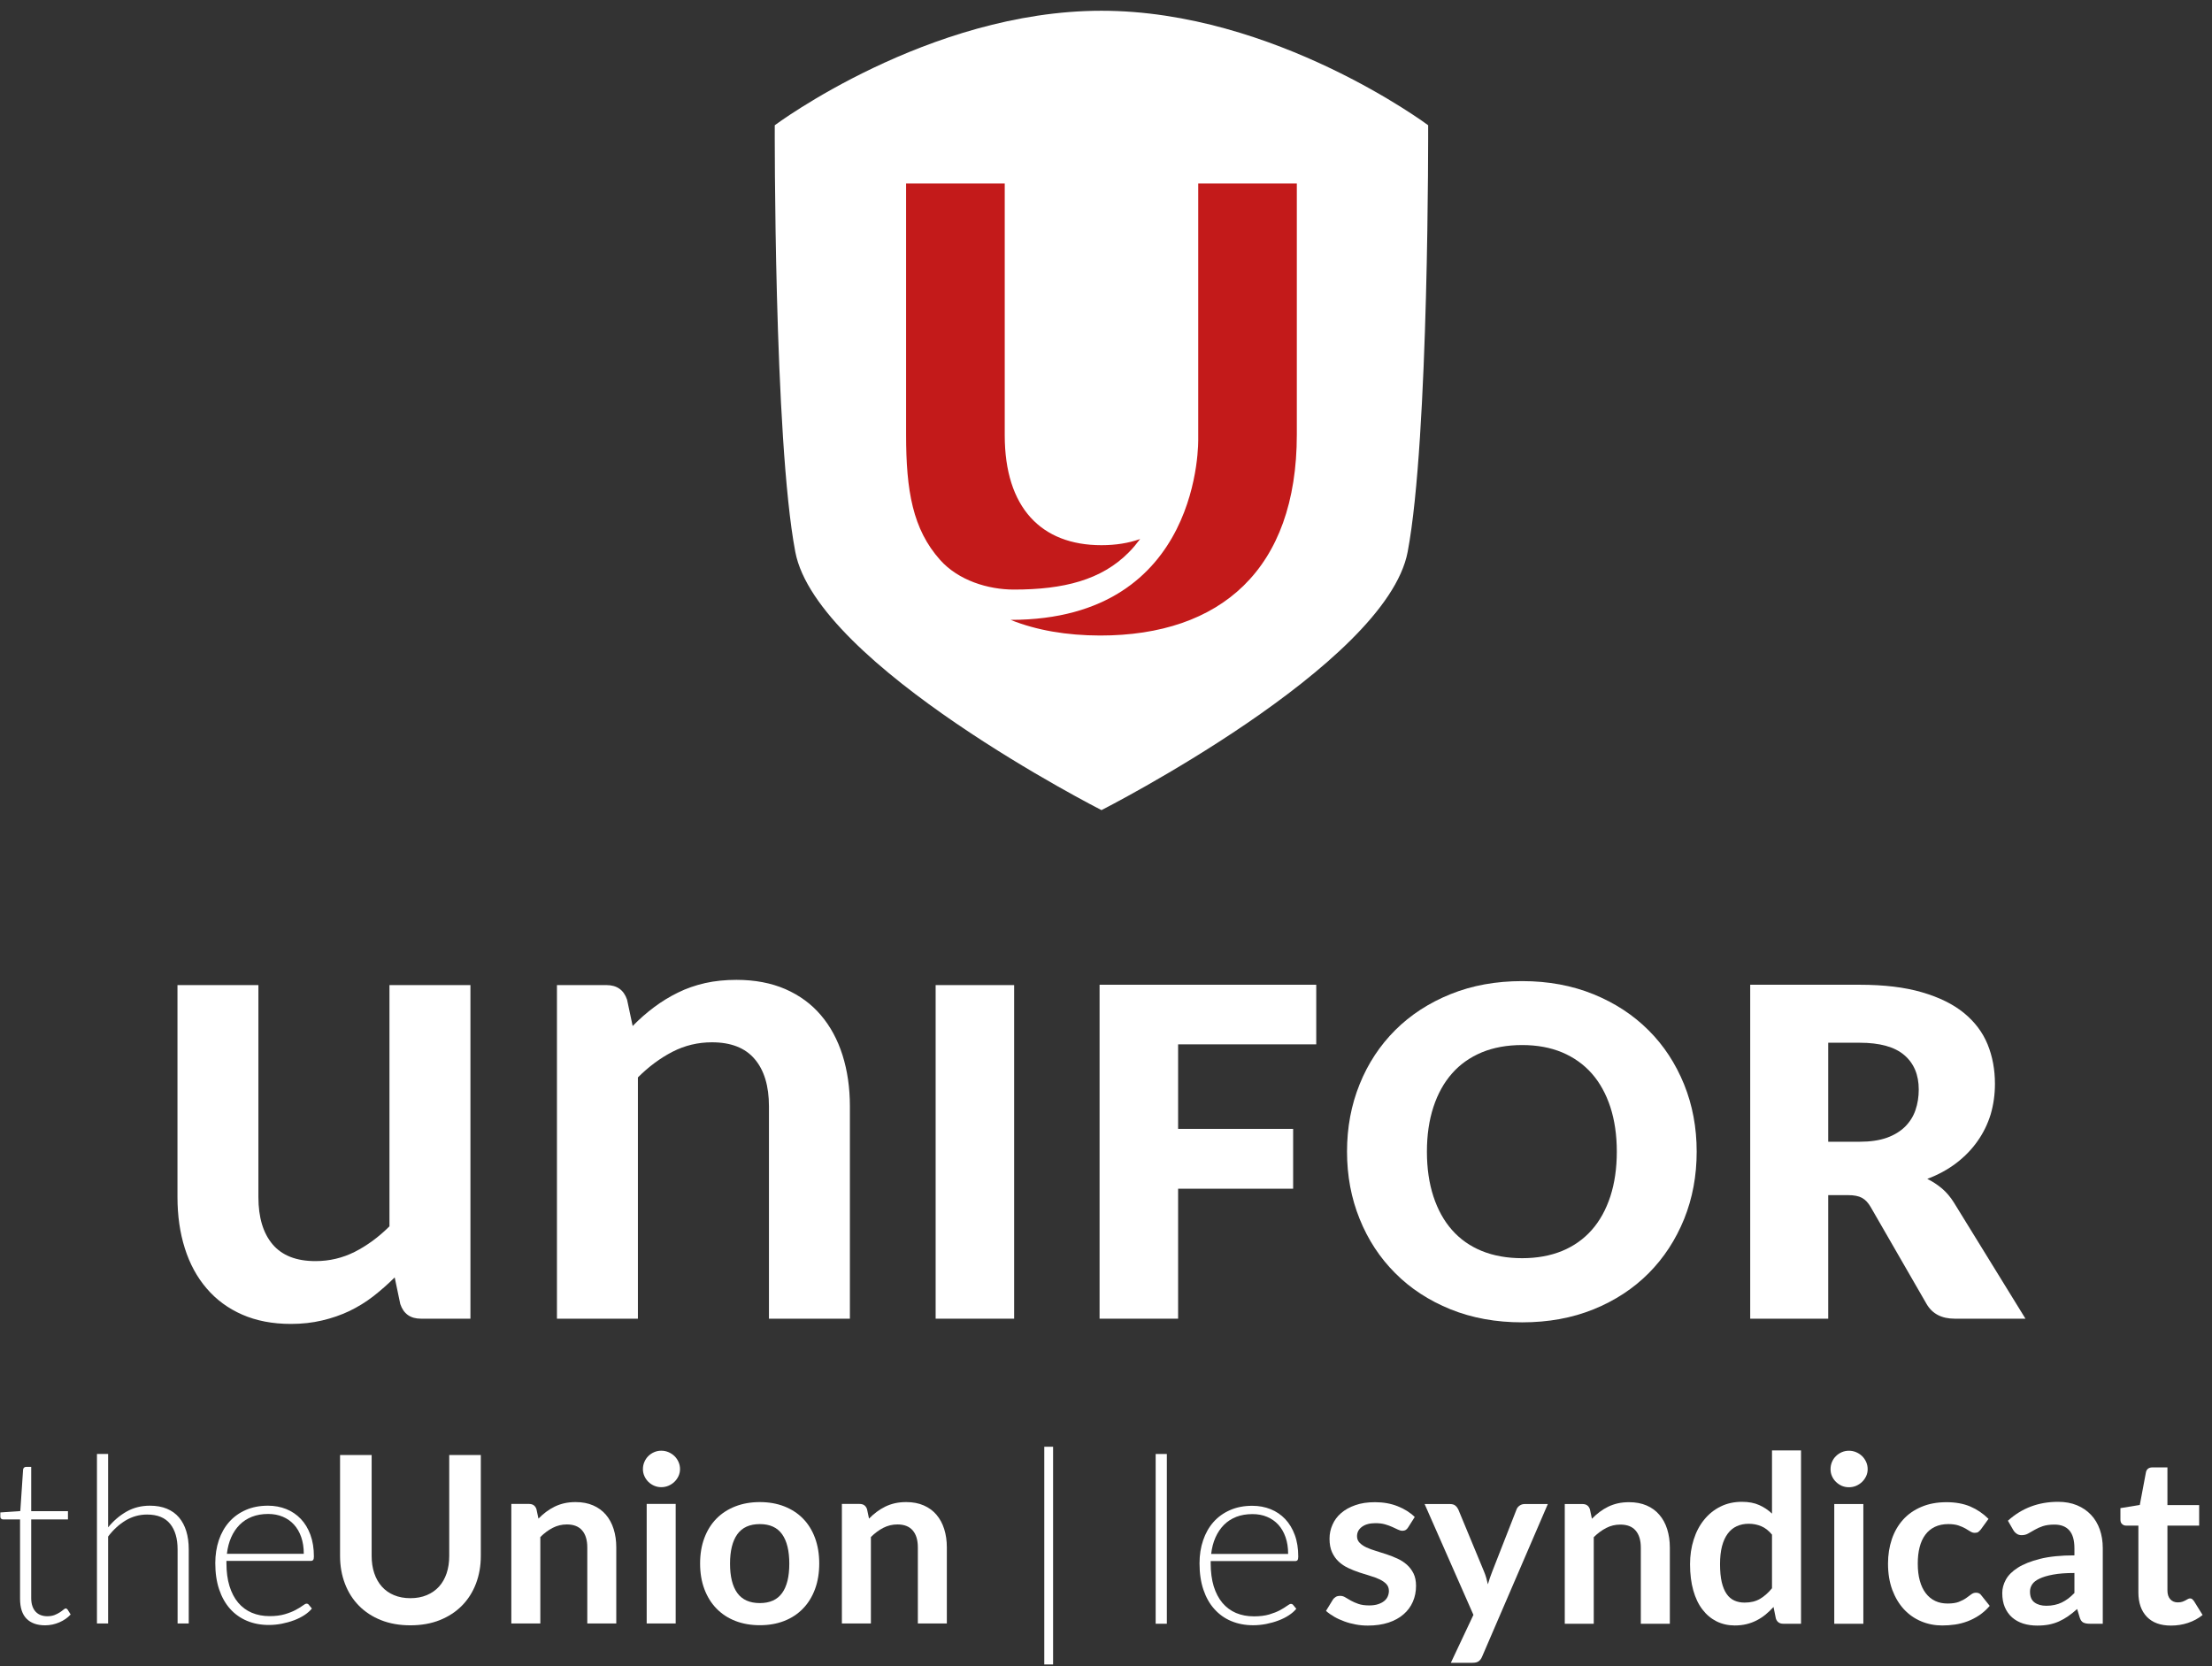
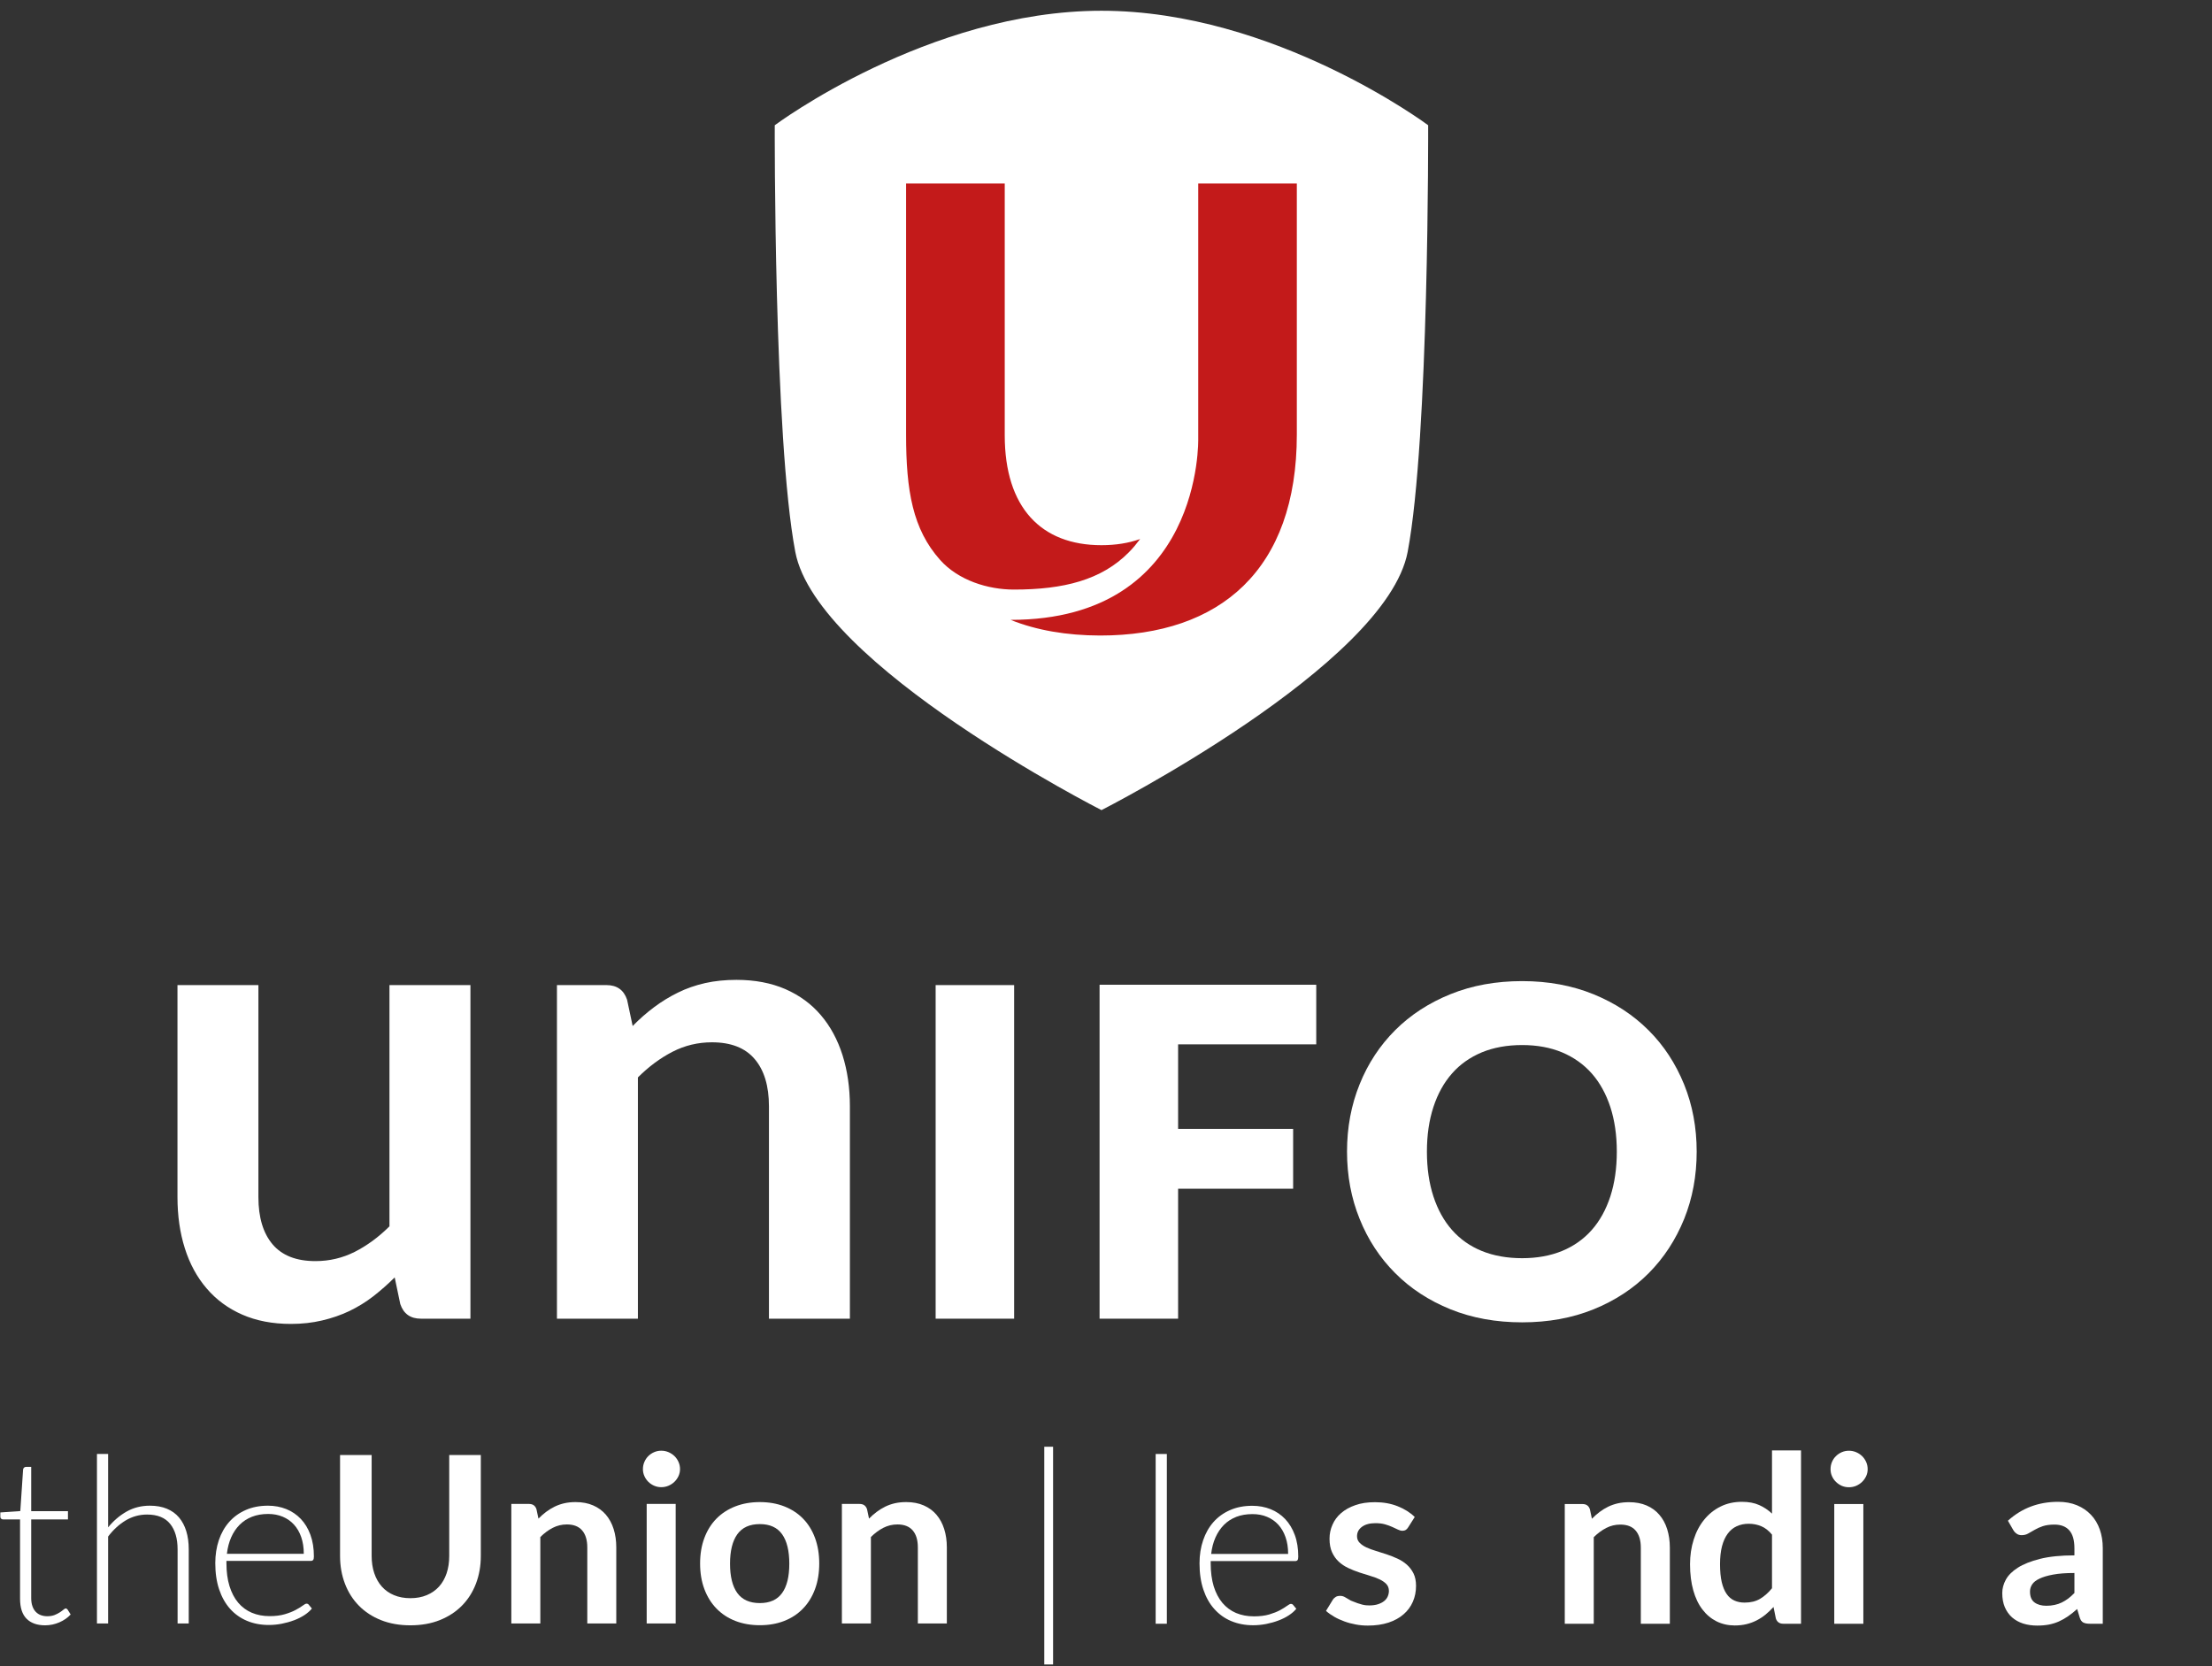
<svg xmlns="http://www.w3.org/2000/svg" width="150px" height="113px" viewBox="0 0 150 113" version="1.1">
  <rect x="0" y="0" width="150" height="113" fill="#333333" stroke="none" />
  <title>unifor-logo</title>
  <desc>Created with Sketch.</desc>
  <g id="Symbols" stroke="none" stroke-width="1" fill="none" fill-rule="evenodd">
    <g id="Footer" transform="translate(-115, -87)" fill-rule="nonzero">
      <g id="Group-5">
        <g id="Group-8">
          <g id="unifor-logo" transform="translate(115, 87)">
            <path d="M96.846,8.493 C96.846,8.493 86.449,0.729 74.694,0.729 C62.938,0.729 52.538,8.493 52.538,8.493 C52.538,8.493 52.469,29.72 53.93,37.424 C55.389,45.127 74.694,54.938 74.694,54.938 C74.694,54.938 93.997,45.127 95.457,37.424 C96.916,29.72 96.846,8.493 96.846,8.493 Z" id="Fill-1" fill="#FFFFFF" />
            <path d="M87.94,29.47 C87.94,38.615 82.771,43.098 74.606,43.098 C72.317,43.094 70.282,42.741 68.528,42.036 C81.597,42.036 81.254,29.73 81.254,29.73 L81.254,12.442 L87.94,12.442 L87.94,29.47 Z" id="Path" fill="#C31A1A" />
            <path d="M61.443,29.47 L61.443,12.442 L68.133,12.442 L68.133,29.516 C68.133,34.43 70.608,36.972 74.689,36.972 C75.661,36.972 76.535,36.831 77.314,36.554 C77.081,36.864 76.836,37.165 76.551,37.453 C74.694,39.334 72.128,39.982 68.756,39.982 C67.004,39.982 64.992,39.365 63.749,37.97 C61.897,35.89 61.443,33.302 61.443,29.47 Z" id="Path" fill="#C31A1A" />
            <path d="M17.523,66.804 L17.523,81.179 C17.523,82.562 17.845,83.631 18.488,84.389 C19.133,85.146 20.1,85.522 21.388,85.522 C22.337,85.522 23.224,85.313 24.057,84.894 C24.884,84.474 25.671,83.899 26.41,83.164 L26.41,66.804 L31.901,66.804 L31.901,89.427 L28.546,89.427 C27.832,89.427 27.367,89.097 27.144,88.435 L26.765,86.628 C26.292,87.098 25.803,87.526 25.301,87.917 C24.796,88.307 24.259,88.634 23.689,88.91 C23.118,89.18 22.503,89.394 21.843,89.547 C21.185,89.704 20.479,89.782 19.722,89.782 C18.478,89.782 17.379,89.568 16.424,89.15 C15.466,88.73 14.663,88.138 14.012,87.374 C13.359,86.614 12.866,85.705 12.534,84.653 C12.201,83.602 12.035,82.446 12.035,81.179 L12.035,66.804 L17.523,66.804" id="Fill-2" fill="#FFFFFF" />
            <path d="M37.768,89.427 L37.768,66.804 L41.12,66.804 C41.834,66.804 42.299,67.133 42.523,67.794 L42.902,69.579 C43.359,69.11 43.844,68.685 44.356,68.302 C44.867,67.92 45.405,67.59 45.979,67.31 C46.545,67.029 47.159,66.818 47.811,66.669 C48.46,66.523 49.172,66.449 49.945,66.449 C51.187,66.449 52.291,66.66 53.254,67.075 C54.217,67.497 55.022,68.086 55.663,68.841 C56.31,69.6 56.799,70.503 57.133,71.556 C57.464,72.607 57.633,73.76 57.633,75.025 L57.633,89.427 L52.144,89.427 L52.144,75.025 C52.144,73.646 51.821,72.576 51.176,71.82 C50.534,71.061 49.566,70.684 48.277,70.684 C47.329,70.684 46.439,70.897 45.609,71.323 C44.781,71.748 43.996,72.329 43.257,73.065 L43.257,89.427 L37.768,89.427" id="Fill-3" fill="#FFFFFF" />
            <polyline id="Fill-4" fill="#FFFFFF" points="89.257 66.781 89.257 70.823 79.89 70.823 79.89 76.556 87.69 76.556 87.69 80.613 79.89 80.613 79.89 89.427 74.564 89.427 74.564 66.781 89.257 66.781" />
            <path d="M109.639,78.097 C109.639,76.976 109.491,75.97 109.201,75.074 C108.906,74.177 108.488,73.42 107.94,72.797 C107.389,72.174 106.718,71.7 105.926,71.366 C105.133,71.036 104.231,70.87 103.219,70.87 C102.195,70.87 101.283,71.036 100.484,71.366 C99.685,71.7 99.011,72.174 98.464,72.797 C97.915,73.42 97.495,74.177 97.202,75.074 C96.909,75.97 96.762,76.976 96.762,78.097 C96.762,79.228 96.909,80.237 97.202,81.135 C97.495,82.031 97.915,82.792 98.464,83.412 C99.011,84.033 99.685,84.509 100.484,84.835 C101.283,85.159 102.195,85.324 103.219,85.324 C104.231,85.324 105.133,85.159 105.926,84.835 C106.718,84.509 107.389,84.033 107.94,83.412 C108.488,82.792 108.906,82.031 109.201,81.135 C109.491,80.237 109.639,79.228 109.639,78.097 Z M115.055,78.097 C115.055,79.734 114.774,81.256 114.205,82.666 C113.632,84.074 112.835,85.301 111.801,86.341 C110.765,87.383 109.523,88.198 108.064,88.791 C106.608,89.38 104.994,89.675 103.219,89.675 C101.444,89.675 99.823,89.38 98.363,88.791 C96.901,88.198 95.649,87.383 94.614,86.341 C93.573,85.301 92.768,84.074 92.201,82.666 C91.629,81.256 91.344,79.734 91.344,78.097 C91.344,76.457 91.629,74.937 92.201,73.524 C92.768,72.118 93.573,70.897 94.614,69.857 C95.649,68.824 96.901,68.01 98.363,67.419 C99.823,66.829 101.444,66.534 103.219,66.534 C104.994,66.534 106.608,66.834 108.064,67.427 C109.523,68.022 110.765,68.84 111.801,69.878 C112.835,70.909 113.632,72.135 114.205,73.546 C114.774,74.952 115.055,76.471 115.055,78.097 Z" id="Fill-5" fill="#FFFFFF" />
-             <path d="M123.975,77.427 L126.108,77.427 C126.826,77.427 127.44,77.337 127.948,77.158 C128.453,76.976 128.866,76.722 129.19,76.403 C129.512,76.08 129.748,75.705 129.894,75.275 C130.04,74.847 130.114,74.383 130.114,73.883 C130.114,72.891 129.787,72.11 129.134,71.552 C128.482,70.993 127.472,70.713 126.108,70.713 L123.975,70.713 L123.975,77.427 Z M123.975,81.048 L123.975,89.427 L118.685,89.427 L118.685,66.781 L126.108,66.781 C127.754,66.781 129.163,66.949 130.325,67.289 C131.49,67.626 132.439,68.094 133.173,68.69 C133.913,69.296 134.448,70.005 134.782,70.821 C135.115,71.64 135.281,72.532 135.281,73.495 C135.281,74.232 135.181,74.926 134.988,75.581 C134.787,76.231 134.491,76.835 134.1,77.387 C133.709,77.944 133.229,78.439 132.661,78.873 C132.089,79.308 131.437,79.666 130.693,79.946 C131.049,80.122 131.38,80.339 131.687,80.596 C131.995,80.858 132.264,81.176 132.494,81.545 L137.351,89.427 L132.557,89.427 C131.669,89.427 131.034,89.097 130.645,88.43 L126.857,81.86 C126.691,81.569 126.493,81.358 126.269,81.235 C126.046,81.111 125.73,81.048 125.321,81.048 L123.975,81.048 Z" id="Fill-6" fill="#FFFFFF" />
            <polygon id="Fill-7" fill="#FFFFFF" points="63.448 89.427 68.771 89.427 68.771 66.804 63.448 66.804" />
            <polygon id="Fill-8" fill="#FFFFFF" points="78.368 110.114 79.126 110.114 79.126 98.602 78.368 98.602" />
            <path d="M84.931,102.679 C84.524,102.679 84.155,102.741 83.835,102.866 C83.51,102.995 83.23,103.174 82.995,103.412 C82.76,103.651 82.57,103.934 82.422,104.266 C82.275,104.599 82.179,104.971 82.131,105.381 L87.351,105.381 C87.351,104.96 87.294,104.583 87.176,104.246 C87.06,103.913 86.895,103.628 86.685,103.397 C86.471,103.166 86.217,102.987 85.919,102.864 C85.623,102.738 85.293,102.679 84.931,102.679 Z M84.921,102.115 C85.367,102.115 85.78,102.193 86.16,102.344 C86.541,102.497 86.87,102.721 87.148,103.012 C87.426,103.307 87.646,103.665 87.802,104.094 C87.96,104.52 88.037,105.011 88.037,105.563 C88.037,105.678 88.019,105.759 87.987,105.802 C87.952,105.843 87.898,105.865 87.821,105.865 L82.099,105.865 L82.099,106.017 C82.099,106.607 82.169,107.125 82.304,107.575 C82.444,108.023 82.641,108.397 82.895,108.701 C83.153,109.004 83.46,109.231 83.819,109.385 C84.183,109.537 84.585,109.613 85.033,109.613 C85.432,109.613 85.776,109.57 86.07,109.485 C86.36,109.397 86.605,109.3 86.806,109.192 C87.005,109.083 87.163,108.984 87.28,108.899 C87.397,108.811 87.483,108.768 87.536,108.768 C87.604,108.768 87.659,108.794 87.696,108.846 L87.905,109.1 C87.774,109.259 87.607,109.407 87.397,109.543 C87.187,109.682 86.954,109.797 86.696,109.894 C86.438,109.993 86.16,110.07 85.868,110.129 C85.57,110.187 85.274,110.216 84.976,110.216 C84.437,110.216 83.941,110.121 83.493,109.934 C83.047,109.749 82.665,109.474 82.346,109.115 C82.023,108.759 81.778,108.318 81.603,107.799 C81.429,107.28 81.342,106.684 81.342,106.017 C81.342,105.45 81.424,104.929 81.587,104.453 C81.749,103.976 81.981,103.564 82.287,103.219 C82.591,102.875 82.967,102.602 83.41,102.409 C83.853,102.213 84.357,102.115 84.921,102.115 Z" id="Fill-9" fill="#FFFFFF" />
-             <path d="M95.491,103.578 C95.437,103.663 95.38,103.724 95.322,103.756 C95.266,103.791 95.19,103.81 95.1,103.81 C95.005,103.81 94.902,103.781 94.795,103.729 C94.684,103.676 94.557,103.618 94.414,103.551 C94.271,103.485 94.107,103.428 93.925,103.374 C93.739,103.321 93.525,103.294 93.273,103.294 C92.886,103.294 92.58,103.376 92.358,103.54 C92.135,103.704 92.023,103.917 92.023,104.181 C92.023,104.354 92.08,104.501 92.195,104.619 C92.308,104.736 92.46,104.843 92.649,104.933 C92.837,105.021 93.05,105.1 93.291,105.172 C93.529,105.245 93.773,105.322 94.025,105.405 C94.275,105.49 94.517,105.586 94.758,105.694 C94.997,105.802 95.21,105.94 95.399,106.106 C95.586,106.272 95.738,106.472 95.853,106.702 C95.966,106.936 96.024,107.214 96.024,107.542 C96.024,107.931 95.954,108.291 95.808,108.623 C95.665,108.951 95.456,109.236 95.178,109.474 C94.902,109.717 94.563,109.902 94.155,110.038 C93.75,110.17 93.28,110.239 92.757,110.239 C92.472,110.239 92.199,110.215 91.933,110.163 C91.663,110.114 91.405,110.046 91.159,109.954 C90.911,109.864 90.682,109.76 90.472,109.637 C90.262,109.517 90.076,109.385 89.918,109.243 L90.374,108.499 C90.43,108.409 90.501,108.341 90.581,108.294 C90.659,108.245 90.76,108.224 90.882,108.224 C91.004,108.224 91.121,108.256 91.23,108.326 C91.339,108.394 91.465,108.467 91.61,108.548 C91.751,108.625 91.92,108.701 92.113,108.768 C92.308,108.837 92.555,108.872 92.851,108.872 C93.086,108.872 93.287,108.843 93.454,108.788 C93.621,108.733 93.759,108.66 93.869,108.57 C93.979,108.479 94.057,108.377 94.107,108.259 C94.157,108.139 94.184,108.016 94.184,107.889 C94.184,107.7 94.125,107.545 94.011,107.423 C93.898,107.302 93.744,107.197 93.557,107.106 C93.368,107.016 93.153,106.936 92.911,106.866 C92.67,106.796 92.424,106.716 92.17,106.633 C91.917,106.549 91.67,106.449 91.429,106.336 C91.187,106.222 90.971,106.079 90.784,105.905 C90.593,105.731 90.445,105.516 90.328,105.265 C90.213,105.011 90.158,104.704 90.158,104.347 C90.158,104.014 90.224,103.698 90.359,103.397 C90.489,103.096 90.684,102.834 90.943,102.61 C91.202,102.387 91.521,102.205 91.908,102.073 C92.293,101.935 92.736,101.871 93.243,101.871 C93.807,101.871 94.319,101.962 94.781,102.147 C95.245,102.331 95.631,102.575 95.936,102.875 L95.491,103.578" id="Fill-10" fill="#FFFFFF" />
-             <path d="M100.505,112.344 C100.447,112.481 100.372,112.585 100.277,112.654 C100.184,112.727 100.042,112.762 99.852,112.762 L98.385,112.762 L99.916,109.513 L96.606,101.997 L98.33,101.997 C98.488,101.997 98.61,102.034 98.695,102.108 C98.781,102.181 98.844,102.266 98.888,102.36 L100.633,106.569 C100.691,106.708 100.741,106.849 100.784,106.997 C100.827,107.144 100.863,107.291 100.895,107.44 C100.939,107.286 100.985,107.14 101.036,106.997 C101.085,106.854 101.14,106.709 101.197,106.561 L102.841,102.36 C102.881,102.256 102.952,102.168 103.052,102.1 C103.15,102.032 103.26,101.997 103.385,101.997 L104.961,101.997 L100.505,112.344" id="Fill-11" fill="#FFFFFF" />
+             <path d="M95.491,103.578 C95.437,103.663 95.38,103.724 95.322,103.756 C95.266,103.791 95.19,103.81 95.1,103.81 C95.005,103.81 94.902,103.781 94.795,103.729 C94.684,103.676 94.557,103.618 94.414,103.551 C94.271,103.485 94.107,103.428 93.925,103.374 C93.739,103.321 93.525,103.294 93.273,103.294 C92.886,103.294 92.58,103.376 92.358,103.54 C92.135,103.704 92.023,103.917 92.023,104.181 C92.023,104.354 92.08,104.501 92.195,104.619 C92.308,104.736 92.46,104.843 92.649,104.933 C92.837,105.021 93.05,105.1 93.291,105.172 C93.529,105.245 93.773,105.322 94.025,105.405 C94.275,105.49 94.517,105.586 94.758,105.694 C94.997,105.802 95.21,105.94 95.399,106.106 C95.586,106.272 95.738,106.472 95.853,106.702 C95.966,106.936 96.024,107.214 96.024,107.542 C96.024,107.931 95.954,108.291 95.808,108.623 C95.665,108.951 95.456,109.236 95.178,109.474 C94.902,109.717 94.563,109.902 94.155,110.038 C93.75,110.17 93.28,110.239 92.757,110.239 C92.472,110.239 92.199,110.215 91.933,110.163 C91.663,110.114 91.405,110.046 91.159,109.954 C90.911,109.864 90.682,109.76 90.472,109.637 C90.262,109.517 90.076,109.385 89.918,109.243 L90.374,108.499 C90.43,108.409 90.501,108.341 90.581,108.294 C90.659,108.245 90.76,108.224 90.882,108.224 C91.004,108.224 91.121,108.256 91.23,108.326 C91.339,108.394 91.465,108.467 91.61,108.548 C92.308,108.837 92.555,108.872 92.851,108.872 C93.086,108.872 93.287,108.843 93.454,108.788 C93.621,108.733 93.759,108.66 93.869,108.57 C93.979,108.479 94.057,108.377 94.107,108.259 C94.157,108.139 94.184,108.016 94.184,107.889 C94.184,107.7 94.125,107.545 94.011,107.423 C93.898,107.302 93.744,107.197 93.557,107.106 C93.368,107.016 93.153,106.936 92.911,106.866 C92.67,106.796 92.424,106.716 92.17,106.633 C91.917,106.549 91.67,106.449 91.429,106.336 C91.187,106.222 90.971,106.079 90.784,105.905 C90.593,105.731 90.445,105.516 90.328,105.265 C90.213,105.011 90.158,104.704 90.158,104.347 C90.158,104.014 90.224,103.698 90.359,103.397 C90.489,103.096 90.684,102.834 90.943,102.61 C91.202,102.387 91.521,102.205 91.908,102.073 C92.293,101.935 92.736,101.871 93.243,101.871 C93.807,101.871 94.319,101.962 94.781,102.147 C95.245,102.331 95.631,102.575 95.936,102.875 L95.491,103.578" id="Fill-10" fill="#FFFFFF" />
            <path d="M106.11,110.114 L106.11,101.997 L107.313,101.997 C107.569,101.997 107.736,102.115 107.814,102.353 L107.951,102.995 C108.116,102.823 108.288,102.674 108.472,102.534 C108.655,102.397 108.85,102.278 109.052,102.178 C109.257,102.08 109.478,102.001 109.71,101.949 C109.945,101.896 110.201,101.871 110.475,101.871 C110.921,101.871 111.319,101.946 111.664,102.096 C112.009,102.245 112.297,102.456 112.527,102.729 C112.761,103 112.936,103.324 113.055,103.701 C113.173,104.078 113.235,104.493 113.235,104.948 L113.235,110.114 L111.267,110.114 L111.267,104.948 C111.267,104.453 111.15,104.068 110.918,103.797 C110.688,103.525 110.342,103.39 109.879,103.39 C109.539,103.39 109.219,103.464 108.924,103.618 C108.624,103.771 108.343,103.98 108.076,104.243 L108.076,110.114 L106.11,110.114" id="Fill-12" fill="#FFFFFF" />
            <path d="M118.304,108.68 C118.715,108.68 119.061,108.598 119.351,108.426 C119.636,108.259 119.907,108.019 120.163,107.708 L120.163,104.07 C119.941,103.802 119.697,103.61 119.433,103.5 C119.171,103.39 118.886,103.334 118.585,103.334 C118.286,103.334 118.017,103.39 117.774,103.5 C117.534,103.61 117.328,103.779 117.162,104.003 C116.995,104.227 116.864,104.511 116.773,104.857 C116.683,105.201 116.639,105.608 116.639,106.079 C116.639,106.554 116.678,106.957 116.753,107.286 C116.832,107.615 116.94,107.884 117.086,108.093 C117.229,108.301 117.404,108.449 117.613,108.542 C117.817,108.634 118.049,108.68 118.304,108.68 Z M120.927,110.114 C120.672,110.114 120.503,109.995 120.424,109.757 L120.266,108.976 C120.094,109.164 119.916,109.335 119.731,109.488 C119.545,109.64 119.346,109.771 119.129,109.883 C118.913,109.995 118.683,110.081 118.435,110.141 C118.189,110.202 117.922,110.231 117.634,110.231 C117.189,110.231 116.778,110.138 116.405,109.954 C116.036,109.768 115.715,109.502 115.447,109.15 C115.176,108.802 114.97,108.366 114.825,107.852 C114.679,107.333 114.605,106.742 114.605,106.079 C114.605,105.477 114.689,104.918 114.854,104.403 C115.017,103.884 115.255,103.436 115.563,103.058 C115.87,102.679 116.238,102.382 116.671,102.168 C117.1,101.954 117.585,101.846 118.121,101.846 C118.577,101.846 118.97,101.919 119.293,102.065 C119.618,102.208 119.907,102.404 120.163,102.645 L120.163,98.358 L122.131,98.358 L122.131,110.114 L120.927,110.114 Z" id="Fill-13" fill="#FFFFFF" />
            <path d="M124.385,110.114 L126.357,110.114 L126.357,101.997 L124.385,101.997 L124.385,110.114 Z M126.65,99.631 C126.65,99.8 126.616,99.958 126.547,100.106 C126.477,100.255 126.386,100.383 126.273,100.493 C126.159,100.604 126.024,100.692 125.87,100.761 C125.716,100.825 125.55,100.858 125.376,100.858 C125.207,100.858 125.044,100.825 124.892,100.761 C124.743,100.692 124.61,100.604 124.499,100.493 C124.385,100.383 124.297,100.255 124.23,100.106 C124.165,99.958 124.133,99.8 124.133,99.631 C124.133,99.458 124.165,99.295 124.23,99.142 C124.297,98.987 124.385,98.856 124.499,98.747 C124.61,98.636 124.743,98.546 124.892,98.481 C125.044,98.415 125.207,98.382 125.376,98.382 C125.55,98.382 125.716,98.415 125.87,98.481 C126.024,98.546 126.159,98.636 126.273,98.747 C126.386,98.856 126.477,98.987 126.547,99.142 C126.616,99.295 126.65,99.458 126.65,99.631 Z" id="Fill-14" fill="#FFFFFF" />
-             <path d="M134.329,103.714 C134.267,103.786 134.211,103.845 134.155,103.887 C134.1,103.93 134.018,103.949 133.913,103.949 C133.81,103.949 133.714,103.92 133.615,103.859 C133.524,103.799 133.408,103.732 133.275,103.653 C133.143,103.578 132.982,103.51 132.799,103.447 C132.618,103.388 132.39,103.356 132.119,103.356 C131.771,103.356 131.471,103.42 131.21,103.543 C130.948,103.668 130.733,103.845 130.561,104.078 C130.386,104.31 130.259,104.59 130.175,104.921 C130.088,105.249 130.048,105.622 130.048,106.039 C130.048,106.472 130.092,106.855 130.187,107.195 C130.278,107.531 130.413,107.815 130.59,108.044 C130.764,108.273 130.975,108.447 131.226,108.567 C131.475,108.687 131.757,108.743 132.071,108.743 C132.385,108.743 132.64,108.706 132.835,108.63 C133.026,108.552 133.191,108.47 133.323,108.377 C133.454,108.283 133.571,108.201 133.67,108.123 C133.769,108.047 133.878,108.009 134,108.009 C134.158,108.009 134.281,108.07 134.358,108.19 L134.927,108.902 C134.709,109.155 134.471,109.367 134.216,109.54 C133.96,109.711 133.695,109.846 133.421,109.95 C133.147,110.053 132.867,110.126 132.573,110.169 C132.281,110.212 131.992,110.231 131.704,110.231 C131.201,110.231 130.722,110.138 130.278,109.95 C129.831,109.764 129.441,109.49 129.108,109.132 C128.779,108.775 128.514,108.333 128.319,107.815 C128.127,107.295 128.03,106.702 128.03,106.039 C128.03,105.442 128.118,104.89 128.288,104.382 C128.461,103.872 128.714,103.432 129.049,103.059 C129.383,102.687 129.799,102.397 130.293,102.189 C130.787,101.977 131.356,101.871 132,101.871 C132.61,101.871 133.144,101.969 133.606,102.163 C134.065,102.359 134.479,102.638 134.844,103.003 L134.329,103.714" id="Fill-15" fill="#FFFFFF" />
            <path d="M138.766,108.895 C138.97,108.895 139.153,108.877 139.326,108.838 C139.496,108.803 139.655,108.749 139.807,108.676 C139.958,108.602 140.103,108.514 140.246,108.409 C140.387,108.301 140.528,108.175 140.671,108.029 L140.671,106.673 C140.099,106.673 139.617,106.708 139.232,106.78 C138.847,106.85 138.537,106.943 138.304,107.055 C138.07,107.165 137.904,107.295 137.806,107.444 C137.706,107.592 137.658,107.756 137.658,107.931 C137.658,108.277 137.761,108.522 137.967,108.671 C138.171,108.821 138.436,108.895 138.766,108.895 Z M142.593,110.114 L141.706,110.114 C141.522,110.114 141.375,110.086 141.269,110.03 C141.162,109.975 141.083,109.861 141.031,109.694 L140.856,109.115 C140.648,109.301 140.446,109.463 140.246,109.602 C140.045,109.741 139.84,109.859 139.628,109.954 C139.414,110.05 139.189,110.121 138.95,110.169 C138.709,110.216 138.444,110.239 138.154,110.239 C137.809,110.239 137.488,110.194 137.195,110.102 C136.904,110.007 136.652,109.869 136.442,109.683 C136.232,109.498 136.071,109.269 135.951,108.992 C135.835,108.718 135.777,108.398 135.777,108.032 C135.777,107.726 135.858,107.423 136.02,107.125 C136.183,106.825 136.453,106.557 136.83,106.315 C137.206,106.074 137.709,105.875 138.335,105.715 C138.964,105.557 139.742,105.477 140.671,105.477 L140.671,104.998 C140.671,104.453 140.556,104.046 140.325,103.784 C140.093,103.52 139.755,103.39 139.315,103.39 C138.999,103.39 138.732,103.428 138.519,103.5 C138.307,103.572 138.122,103.656 137.967,103.749 C137.809,103.842 137.663,103.925 137.531,103.998 C137.398,104.073 137.251,104.108 137.091,104.108 C136.96,104.108 136.846,104.076 136.751,104.006 C136.652,103.937 136.577,103.853 136.52,103.753 L136.16,103.128 C137.102,102.274 138.234,101.846 139.564,101.846 C140.043,101.846 140.468,101.924 140.845,102.08 C141.218,102.235 141.535,102.452 141.796,102.729 C142.058,103.005 142.254,103.336 142.391,103.722 C142.525,104.107 142.593,104.528 142.593,104.988 L142.593,110.114 Z" id="Fill-16" fill="#FFFFFF" />
-             <path d="M147.216,110.239 C146.509,110.239 145.966,110.041 145.582,109.644 C145.201,109.243 145.008,108.694 145.008,107.992 L145.008,103.46 L144.179,103.46 C144.073,103.46 143.981,103.428 143.906,103.356 C143.826,103.289 143.79,103.185 143.79,103.05 L143.79,102.274 L145.104,102.059 L145.52,99.846 C145.539,99.739 145.59,99.659 145.665,99.597 C145.742,99.541 145.84,99.512 145.959,99.512 L146.978,99.512 L146.978,102.068 L149.129,102.068 L149.129,103.46 L146.978,103.46 L146.978,107.858 C146.978,108.112 147.041,108.309 147.169,108.452 C147.298,108.595 147.467,108.666 147.679,108.666 C147.802,108.666 147.903,108.65 147.988,108.623 C148.067,108.593 148.141,108.563 148.202,108.529 C148.262,108.499 148.315,108.47 148.365,108.439 C148.413,108.412 148.46,108.397 148.508,108.397 C148.568,108.397 148.615,108.412 148.653,108.439 C148.688,108.47 148.729,108.513 148.773,108.57 L149.362,109.52 C149.073,109.757 148.743,109.934 148.373,110.057 C148.003,110.18 147.616,110.239 147.216,110.239" id="Fill-17" fill="#FFFFFF" />
            <path d="M3.057,110.221 C2.52,110.221 2.103,110.074 1.806,109.779 C1.509,109.484 1.36,109.029 1.36,108.412 L1.36,103.04 L0.222,103.04 C0.164,103.04 0.115,103.025 0.079,102.994 C0.042,102.962 0.023,102.917 0.023,102.859 L0.023,102.567 L1.377,102.472 L1.566,99.66 C1.571,99.612 1.59,99.57 1.624,99.533 C1.659,99.497 1.704,99.478 1.762,99.478 L2.116,99.478 L2.116,102.48 L4.608,102.48 L4.608,103.04 L2.116,103.04 L2.116,108.372 C2.116,108.589 2.145,108.775 2.201,108.93 C2.256,109.085 2.333,109.213 2.431,109.312 C2.53,109.413 2.645,109.487 2.778,109.534 C2.91,109.581 3.053,109.605 3.207,109.605 C3.398,109.605 3.563,109.577 3.701,109.522 C3.839,109.467 3.958,109.406 4.059,109.34 C4.16,109.274 4.242,109.214 4.306,109.159 C4.37,109.103 4.42,109.076 4.457,109.076 C4.499,109.076 4.542,109.103 4.585,109.155 L4.791,109.487 C4.59,109.707 4.334,109.886 4.023,110.02 C3.713,110.154 3.39,110.221 3.057,110.221" id="Fill-18" fill="#FFFFFF" />
            <path d="M6.575,110.095 L6.575,98.601 L7.331,98.601 L7.331,103.578 C7.697,103.131 8.115,102.774 8.585,102.507 C9.054,102.242 9.581,102.108 10.165,102.108 C10.6,102.108 10.983,102.177 11.315,102.314 C11.647,102.451 11.921,102.649 12.139,102.907 C12.357,103.165 12.521,103.475 12.632,103.838 C12.744,104.202 12.799,104.613 12.799,105.071 L12.799,110.095 L12.043,110.095 L12.043,105.071 C12.043,104.334 11.874,103.755 11.534,103.337 C11.194,102.918 10.674,102.709 9.974,102.709 C9.454,102.709 8.971,102.842 8.525,103.107 C8.08,103.374 7.681,103.739 7.331,104.202 L7.331,110.095 L6.575,110.095" id="Fill-19" fill="#FFFFFF" />
            <path d="M18.185,102.669 C17.776,102.669 17.41,102.733 17.087,102.859 C16.765,102.985 16.485,103.167 16.249,103.404 C16.013,103.641 15.823,103.925 15.676,104.257 C15.531,104.589 15.434,104.96 15.386,105.371 L20.6,105.371 C20.6,104.95 20.542,104.572 20.426,104.237 C20.309,103.903 20.145,103.62 19.933,103.389 C19.721,103.157 19.467,102.979 19.17,102.855 C18.873,102.732 18.545,102.669 18.185,102.669 Z M18.173,102.108 C18.618,102.108 19.031,102.186 19.41,102.337 C19.79,102.49 20.119,102.713 20.398,103.005 C20.676,103.298 20.894,103.657 21.05,104.083 C21.207,104.51 21.286,105 21.286,105.553 C21.286,105.669 21.269,105.748 21.234,105.79 C21.199,105.832 21.145,105.853 21.071,105.853 L15.355,105.853 L15.355,106.003 C15.355,106.593 15.424,107.112 15.562,107.559 C15.7,108.007 15.896,108.382 16.151,108.685 C16.406,108.987 16.714,109.215 17.074,109.368 C17.435,109.521 17.838,109.598 18.284,109.598 C18.682,109.598 19.027,109.554 19.319,109.467 C19.611,109.38 19.857,109.283 20.055,109.175 C20.255,109.067 20.413,108.969 20.53,108.883 C20.646,108.796 20.731,108.752 20.784,108.752 C20.853,108.752 20.906,108.778 20.943,108.831 L21.15,109.083 C21.023,109.241 20.854,109.389 20.645,109.527 C20.435,109.664 20.201,109.781 19.945,109.878 C19.686,109.975 19.41,110.053 19.116,110.111 C18.821,110.169 18.525,110.198 18.229,110.198 C17.687,110.198 17.193,110.104 16.748,109.917 C16.302,109.73 15.92,109.458 15.6,109.1 C15.281,108.742 15.035,108.303 14.86,107.784 C14.686,107.265 14.599,106.672 14.599,106.003 C14.599,105.44 14.68,104.92 14.841,104.442 C15.003,103.966 15.236,103.556 15.542,103.21 C15.847,102.866 16.221,102.595 16.664,102.401 C17.107,102.206 17.61,102.108 18.173,102.108 Z" id="Fill-20" fill="#FFFFFF" />
            <path d="M27.829,108.381 C28.242,108.381 28.613,108.312 28.939,108.175 C29.266,108.039 29.541,107.846 29.767,107.599 C29.992,107.352 30.165,107.051 30.284,106.698 C30.404,106.345 30.463,105.95 30.463,105.513 L30.463,98.672 L32.605,98.672 L32.605,105.513 C32.605,106.192 32.495,106.821 32.274,107.397 C32.054,107.974 31.737,108.471 31.323,108.89 C30.909,109.308 30.408,109.635 29.819,109.87 C29.23,110.104 28.566,110.221 27.829,110.221 C27.091,110.221 26.427,110.104 25.838,109.87 C25.249,109.635 24.749,109.308 24.338,108.89 C23.926,108.471 23.61,107.974 23.391,107.397 C23.17,106.821 23.06,106.192 23.06,105.513 L23.06,98.672 L25.202,98.672 L25.202,105.505 C25.202,105.943 25.261,106.338 25.381,106.69 C25.5,107.043 25.671,107.345 25.894,107.595 C26.117,107.845 26.391,108.039 26.718,108.175 C27.045,108.312 27.415,108.381 27.829,108.381" id="Fill-21" fill="#FFFFFF" />
            <path d="M34.674,110.095 L34.674,101.99 L35.877,101.99 C36.131,101.99 36.298,102.108 36.378,102.346 L36.514,102.985 C36.678,102.817 36.851,102.664 37.034,102.527 C37.218,102.39 37.411,102.272 37.615,102.171 C37.82,102.072 38.039,101.995 38.272,101.942 C38.506,101.89 38.76,101.864 39.036,101.864 C39.482,101.864 39.878,101.938 40.223,102.089 C40.568,102.239 40.856,102.45 41.087,102.721 C41.318,102.992 41.493,103.316 41.612,103.692 C41.731,104.069 41.791,104.484 41.791,104.936 L41.791,110.095 L39.825,110.095 L39.825,104.936 C39.825,104.442 39.709,104.058 39.478,103.787 C39.247,103.517 38.901,103.38 38.439,103.38 C38.1,103.38 37.781,103.457 37.484,103.609 C37.187,103.762 36.906,103.97 36.641,104.234 L36.641,110.095 L34.674,110.095" id="Fill-22" fill="#FFFFFF" />
            <path d="M43.853,110.095 L45.819,110.095 L45.819,101.99 L43.853,101.99 L43.853,110.095 Z M46.114,99.629 C46.114,99.796 46.079,99.954 46.01,100.102 C45.941,100.25 45.849,100.378 45.735,100.489 C45.621,100.6 45.487,100.688 45.334,100.754 C45.179,100.82 45.015,100.853 44.84,100.853 C44.669,100.853 44.509,100.82 44.358,100.754 C44.207,100.688 44.076,100.6 43.964,100.489 C43.853,100.378 43.764,100.25 43.698,100.102 C43.631,99.954 43.598,99.796 43.598,99.629 C43.598,99.455 43.631,99.291 43.698,99.138 C43.764,98.986 43.853,98.854 43.964,98.743 C44.076,98.633 44.207,98.545 44.358,98.479 C44.509,98.413 44.669,98.38 44.84,98.38 C45.015,98.38 45.179,98.413 45.334,98.479 C45.487,98.545 45.621,98.633 45.735,98.743 C45.849,98.854 45.941,98.986 46.01,99.138 C46.079,99.291 46.114,99.455 46.114,99.629 Z" id="Fill-23" fill="#FFFFFF" />
            <path d="M51.526,108.713 C52.205,108.713 52.709,108.486 53.035,108.033 C53.362,107.581 53.524,106.917 53.524,106.042 C53.524,105.169 53.362,104.502 53.035,104.044 C52.709,103.586 52.205,103.357 51.526,103.357 C50.837,103.357 50.327,103.587 49.998,104.047 C49.669,104.509 49.505,105.173 49.505,106.042 C49.505,106.911 49.669,107.574 49.998,108.03 C50.327,108.485 50.837,108.713 51.526,108.713 Z M51.526,101.864 C52.136,101.864 52.69,101.962 53.186,102.156 C53.682,102.352 54.106,102.627 54.455,102.985 C54.807,103.344 55.077,103.781 55.268,104.297 C55.459,104.813 55.554,105.389 55.554,106.027 C55.554,106.67 55.459,107.249 55.268,107.765 C55.077,108.28 54.807,108.721 54.455,109.083 C54.106,109.447 53.682,109.727 53.186,109.922 C52.69,110.117 52.136,110.214 51.526,110.214 C50.916,110.214 50.362,110.117 49.863,109.922 C49.363,109.727 48.938,109.447 48.585,109.083 C48.232,108.721 47.958,108.28 47.765,107.765 C47.571,107.249 47.475,106.67 47.475,106.027 C47.475,105.389 47.571,104.813 47.765,104.297 C47.958,103.781 48.232,103.344 48.585,102.985 C48.938,102.627 49.363,102.352 49.863,102.156 C50.362,101.962 50.916,101.864 51.526,101.864 Z" id="Fill-24" fill="#FFFFFF" />
            <path d="M57.09,110.095 L57.09,101.99 L58.293,101.99 C58.547,101.99 58.714,102.108 58.795,102.346 L58.93,102.985 C59.094,102.817 59.268,102.664 59.451,102.527 C59.634,102.39 59.828,102.272 60.032,102.171 C60.236,102.072 60.455,101.995 60.689,101.942 C60.922,101.89 61.177,101.864 61.453,101.864 C61.899,101.864 62.294,101.938 62.639,102.089 C62.984,102.239 63.272,102.45 63.503,102.721 C63.734,102.992 63.909,103.316 64.028,103.692 C64.147,104.069 64.207,104.484 64.207,104.936 L64.207,110.095 L62.241,110.095 L62.241,104.936 C62.241,104.442 62.126,104.058 61.895,103.787 C61.664,103.517 61.318,103.38 60.856,103.38 C60.517,103.38 60.198,103.457 59.9,103.609 C59.603,103.762 59.322,103.97 59.057,104.234 L59.057,110.095 L57.09,110.095" id="Fill-25" fill="#FFFFFF" />
            <polygon id="Fill-26" fill="#FFFFFF" points="70.815 112.876 71.412 112.876 71.412 98.111 70.815 98.111" />
          </g>
        </g>
      </g>
    </g>
  </g>
</svg>